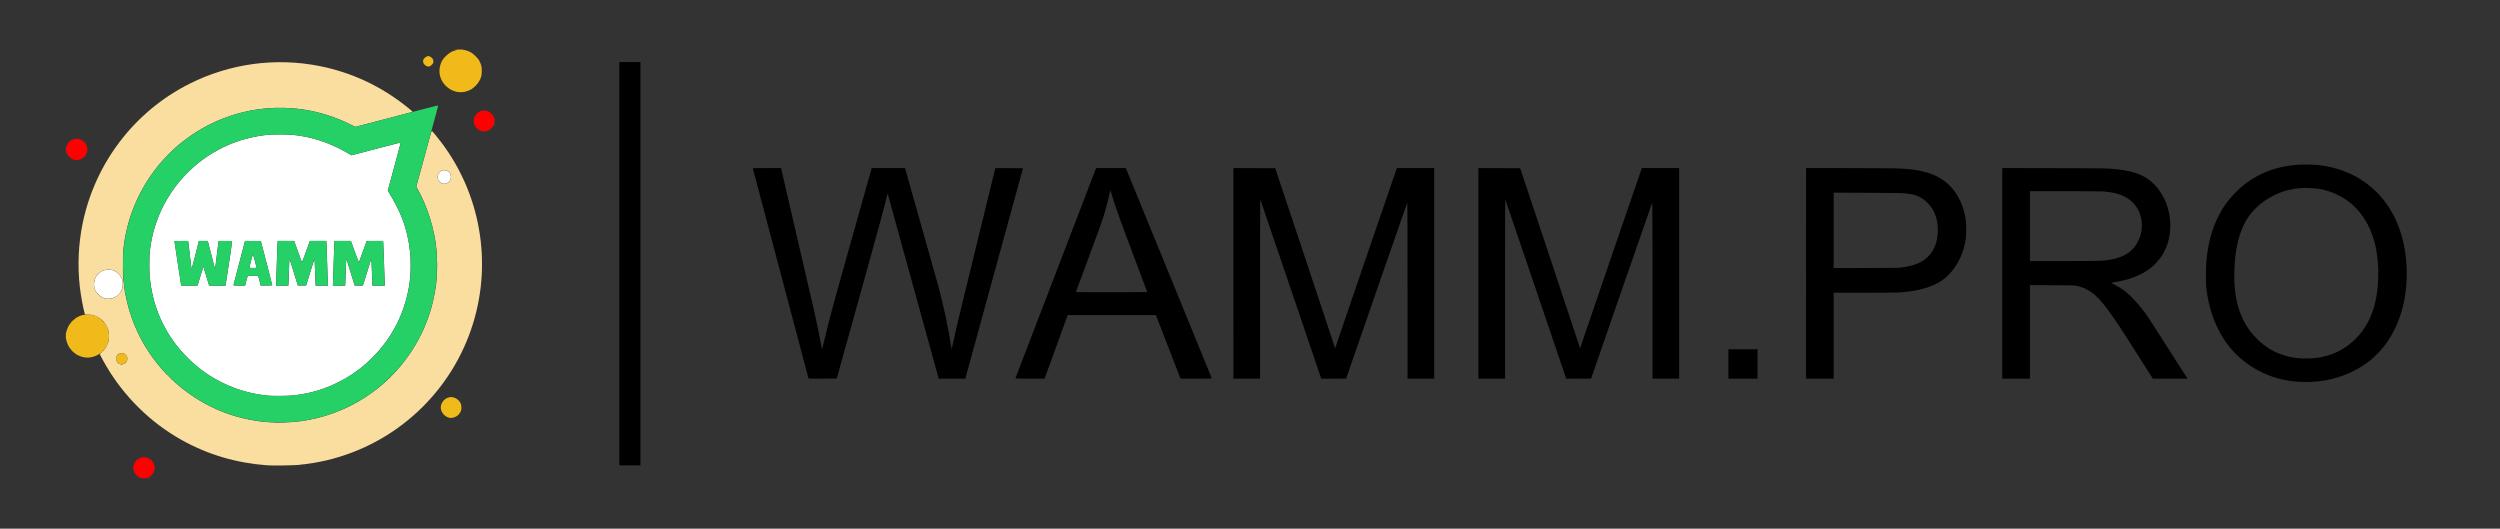
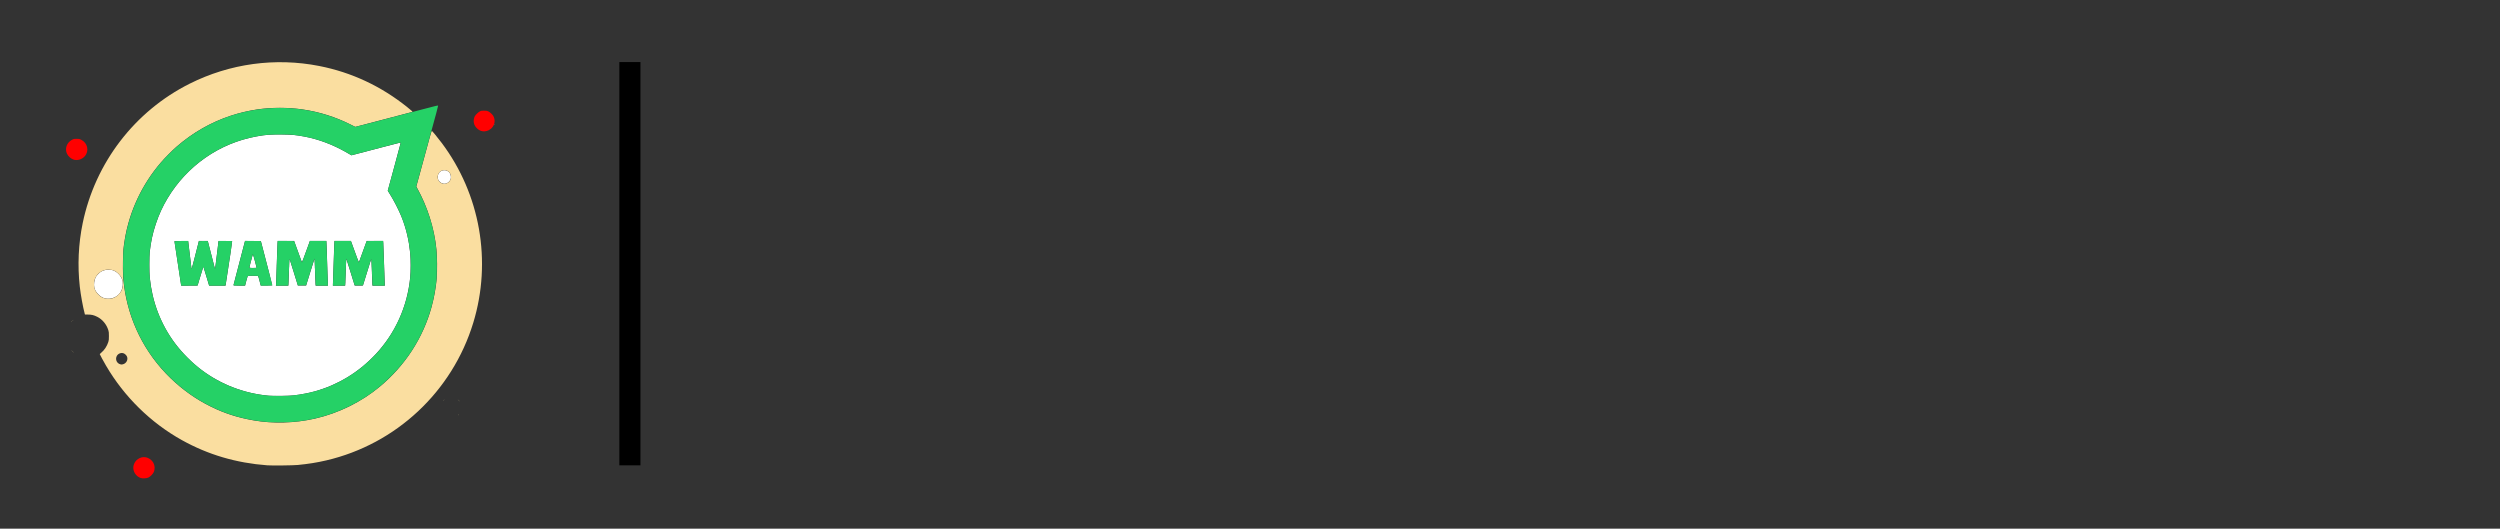
<svg xmlns="http://www.w3.org/2000/svg" version="1.1" width="3184" height="673.28" viewBox="0 0 3184 673.28">
  <rect x="0" y="0" width="3184" height="673.28" fill="#333333" stroke="none" />
  <g>
    <path style="fill:transparent;stroke-width:0.32" d="M 0,336.64 V 0 H 1592 3184 V 336.64 673.28 H 1592 0 Z m 189.461,272.394 -2.059,-0.108 1.686,-0.781 c 2.259,-1.047 5.573,-4.392 6.623,-6.686 3.741,-8.172 -1.334,-17.507 -10.384,-19.101 -5.41,-0.953 -11.514,2.222 -14.093,7.33 -3.107,6.155 -1.133,13.425 4.755,17.505 2.53,1.753 4.074,2.06 10.089,2.001 2.992,-0.029 4.514,-0.101 3.381,-0.161 z M 376.16,592.486 c 80.575,-6.079 153.21,-49.336 197.015,-117.328 52.569,-81.597 54.495,-186.274 4.967,-270.038 -7.148,-12.089 -20.621,-30.728 -27.304,-37.771 l -1.073,-1.131 3.058,-11.189 c 4.31,-15.771 5.586,-20.727 5.39,-20.923 -0.192,-0.192 -2.273,0.323 -19.333,4.78 -6.6,1.724 -12.233,3.184 -12.517,3.245 -0.295,0.062 -2.358,-1.416 -4.8,-3.439 C 482.328,106.185 435.12,86.107 385.112,80.658 374.554,79.507 368.927,79.221 356.96,79.225 c -12.05,0.004 -17.882,0.302 -28.16,1.439 -79.869,8.835 -150.925,54.382 -192.264,123.242 -28.044,46.714 -40.639,101.964 -35.546,155.93 1.047,11.091 3.147,24.197 5.436,33.924 0.621,2.64 1.209,5.245 1.305,5.789 l 0.176,0.989 -2.354,0.563 c -6.457,1.546 -13.213,6.09 -16.441,11.059 -2.487,3.828 -4.598,8.751 -4.655,10.853 -0.02,0.749 -0.048,0.767 -0.298,0.187 -0.17,-0.397 -0.284,1.216 -0.298,4.24 -0.014,3.055 0.097,4.88 0.298,4.88 0.176,0 0.32,0.336 0.32,0.747 0,1.943 2.096,6.815 4.609,10.711 4.921,7.632 16.018,12.794 24.947,11.606 4.072,-0.542 6.148,-1.159 9.591,-2.852 3.659,-1.8 2.904,-2.229 5.812,3.308 17.395,33.124 42.976,63.196 72.905,85.701 42.077,31.641 92.067,49.352 145.496,51.546 5.434,0.223 22.073,-0.13 28.32,-0.602 z M 815.68,335.84 V 79.04 H 802.24 788.8 V 335.84 592.64 h 13.44 13.44 z M 577.273,531.982 c 2.441,-0.575 5.514,-2.22 6.944,-3.717 0.56,-0.586 1.568,-2.145 2.24,-3.465 1.187,-2.33 1.223,-2.498 1.223,-5.76 0,-3.2 -0.055,-3.475 -1.151,-5.76 -1.359,-2.832 -3.035,-4.561 -5.806,-5.989 -4.172,-2.149 -7.712,-2.184 -11.922,-0.117 -3.181,1.562 -4.582,2.991 -6.141,6.266 -1.15,2.415 -1.219,2.734 -1.219,5.638 0,3.005 0.034,3.145 1.409,5.857 1.595,3.145 2.851,4.394 5.955,5.923 3.28,1.615 5.267,1.878 8.469,1.124 z M 2947.04,486.393 c 21.379,-1.548 41.705,-7.898 59.36,-18.545 21.576,-13.011 37.942,-32.968 48.16,-58.728 5.549,-13.989 9.107,-29.994 10.421,-46.88 0.466,-5.987 0.463,-21.516 -0.01,-27.68 -1.71,-22.501 -6.966,-41.992 -16.136,-59.84 -6.058,-11.79 -12.357,-20.579 -21,-29.298 -14.898,-15.029 -32.579,-25.32 -53.885,-31.362 -18.311,-5.193 -41.233,-6.188 -61.891,-2.689 -31.926,5.408 -58.931,22.335 -77.82,48.777 -17.514,24.517 -26.314,59.052 -24.914,97.772 1.091,30.181 11.684,60.587 28.698,82.382 16.403,21.011 39.826,36.044 66.293,42.546 7.935,1.949 13.482,2.779 24.48,3.662 3.113,0.25 14.154,0.179 18.24,-0.117 z m -16.706,-30.088 c -20.723,-1.393 -37.93,-8.626 -53.054,-22.302 -15.552,-14.063 -25.428,-32.886 -29.426,-56.083 -1.613,-9.36 -1.913,-13.609 -1.912,-27.04 0,-15.761 0.817,-25.259 3.201,-37.28 2.152,-10.851 4.887,-19.189 9.082,-27.68 4.265,-8.633 8.118,-13.993 14.623,-20.34 10.456,-10.202 22.126,-17.297 35.665,-21.679 18.119,-5.866 39.946,-5.875 57.633,-0.025 28.333,9.371 48.232,31.05 57.197,62.313 3.542,12.351 5.044,23.185 5.354,38.612 0.88,43.828 -11.727,74.954 -38.511,95.082 -16.145,12.133 -37.302,17.938 -59.852,16.423 z M 1065.92,482.071 c 0,-0.093 12.977,-46.785 28.837,-103.76 25.335,-91.008 33.718,-121.818 35.177,-129.281 0.216,-1.105 0.478,-1.925 0.583,-1.82 0.104,0.104 0.926,3.053 1.827,6.552 0.901,3.499 15.448,56.337 32.327,117.417 l 30.689,111.055 17.134,0.003 17.134,0.003 36.594,-133.52 c 20.127,-73.436 36.662,-133.773 36.744,-134.083 0.142,-0.533 -0.802,-0.558 -17.719,-0.48 l -17.869,0.083 -16.083,65.92 c -8.846,36.256 -19.338,79.24 -23.316,95.52 -8.164,33.408 -10.432,43.059 -13.609,57.9 -1.222,5.709 -2.274,10.431 -2.337,10.495 -0.063,0.063 -0.215,-0.72 -0.338,-1.74 -1.06,-8.803 -6.105,-35.308 -9.642,-50.655 -4.539,-19.694 -4.841,-20.799 -29.899,-109.362 l -19.308,-68.242 -21.439,0.082 -21.439,0.082 -25.389,90.08 c -24.812,88.035 -27.773,98.964 -34.496,127.36 -1.521,6.424 -2.846,11.896 -2.945,12.16 -0.099,0.264 -0.796,-2.862 -1.55,-6.948 -1.926,-10.437 -4.632,-23.649 -7.032,-34.332 -3.638,-16.191 -43.581,-188.172 -43.74,-188.331 -0.085,-0.085 -8.289,-0.117 -18.232,-0.071 l -18.078,0.083 35.535,134 35.535,134 h 18.172 c 9.995,0 18.172,-0.076 18.172,-0.169 z m 279.346,-40.151 14.626,-40.16 h 56.126 56.127 l 15.538,40.16 15.538,40.16 20.256,0.082 c 11.911,0.049 20.212,-0.036 20.149,-0.206 -0.059,-0.158 -24.732,-60.495 -54.828,-134.081 l -54.72,-133.793 -19.178,0.078 -19.178,0.078 -50.17,130.72 c -27.593,71.896 -50.739,132.197 -51.436,134.003 l -1.266,3.283 18.893,-0.083 18.893,-0.083 z m 25.91,-72.24 c 0.506,-1.364 7.329,-19.616 15.162,-40.56 15.277,-40.85 16.755,-44.964 19.925,-55.483 2.136,-7.086 5.613,-20.615 6.876,-26.757 0.398,-1.936 0.815,-3.627 0.926,-3.757 0.111,-0.13 0.761,1.67 1.446,4 1.76,5.995 6.336,19.823 9.608,29.037 2.79,7.855 8.892,24.195 26.502,70.96 l 9.429,25.04 h -45.397 -45.397 z m 234.024,-1.159 0.08,-113.719 38.582,113.639 38.582,113.639 16.034,0.083 16.034,0.083 0.614,-1.683 c 0.338,-0.926 17.809,-51.264 38.824,-111.863 l 38.21,-110.18 0.08,111.86 0.081,111.86 h 17.119 17.12 V 348.158 214.076 l -23.886,0.082 -23.886,0.082 -31.165,90.56 c -17.141,49.808 -34.699,101.144 -39.018,114.08 -4.319,12.936 -7.929,23.736 -8.022,24 -0.093,0.264 -0.667,-1.104 -1.277,-3.04 -4.169,-13.247 -11.305,-34.775 -41.282,-124.56 l -33.789,-101.2 h -26.677 -26.677 v 134.08 134.08 h 17.12 17.119 z m 312,0 0.08,-113.719 38.582,113.639 38.582,113.639 16.034,0.083 16.034,0.083 0.614,-1.683 c 0.338,-0.926 17.809,-51.264 38.824,-111.863 l 38.21,-110.18 0.08,111.86 0.081,111.86 h 17.119 17.12 V 348.158 214.076 l -23.886,0.082 -23.886,0.082 -31.165,90.56 c -17.141,49.808 -34.699,101.144 -39.018,114.08 -4.319,12.936 -7.929,23.736 -8.022,24 -0.093,0.264 -0.667,-1.104 -1.277,-3.04 -4.169,-13.247 -11.305,-34.775 -41.282,-124.56 l -33.789,-101.2 h -26.677 -26.677 v 134.08 134.08 h 17.12 17.119 z M 2238.4,463.52 v -18.72 h -18.72 -18.72 v 18.72 18.72 h 18.72 18.72 z m 96.96,-35.818 v -54.538 l 41.2,-0.135 c 43.995,-0.144 44.354,-0.156 56.56,-1.846 21.955,-3.039 38.484,-10.176 48.973,-21.147 8.068,-8.439 14.27,-18.757 18.026,-29.992 5.051,-15.108 5.764,-33.426 1.917,-49.288 -1.815,-7.484 -5.459,-16.185 -9.518,-22.729 -9.384,-15.126 -22.87,-24.635 -41.797,-29.471 -9.098,-2.325 -18.404,-3.532 -32,-4.151 -4.075,-0.185 -30.589,-0.322 -62.96,-0.323 l -55.92,-0.003 v 134.08 134.08 h 17.76 17.76 z m 0,-134.122 v -47.86 l 43.6,0.135 c 45.975,0.143 47.623,0.193 55.548,1.673 3.229,0.603 8.529,2.526 11.418,4.142 10.323,5.773 18.27,16.891 20.765,29.052 1.741,8.483 1.501,18.789 -0.629,27.001 -2.466,9.513 -8.688,18.666 -15.987,23.522 -8.545,5.684 -20.207,8.897 -35.835,9.872 -2.901,0.181 -21.107,0.32 -42,0.321 h -36.88 v -47.86 z m 250.24,129.113 v -59.547 l 26.96,0.141 c 29.713,0.156 31.186,0.242 37.094,2.166 1.642,0.535 4.64,1.766 6.662,2.737 9.639,4.625 16.781,11.308 27.671,25.889 9.172,12.281 15.608,21.998 39.693,59.93 l 17.92,28.223 22.357,0.004 22.357,0.004 -0.471,-0.72 c -0.259,-0.396 -11.094,-17.347 -24.078,-37.67 -12.984,-20.322 -24.765,-38.61 -26.181,-40.64 -6.726,-9.643 -13.179,-17.446 -20.54,-24.836 -7.429,-7.458 -11.82,-10.674 -21.382,-15.661 -3.712,-1.936 -4.368,-2.38 -3.724,-2.523 0.43,-0.095 2.582,-0.471 4.782,-0.836 8.04,-1.333 17.735,-3.982 24.8,-6.777 17.816,-7.049 30.554,-18.51 38.059,-34.244 4.07,-8.532 5.964,-16.128 6.585,-26.415 1.023,-16.93 -3.268,-33.369 -12.296,-47.115 -2.904,-4.422 -5.44,-7.442 -9.626,-11.466 -10.373,-9.972 -23,-15.105 -43.362,-17.626 -11.546,-1.43 -10.524,-1.41 -81.04,-1.537 l -67.76,-0.122 v 134.094 134.094 h 17.76 17.76 v -59.547 z m 0,-134.544 V 243.818 l 48.24,0.103 c 47.618,0.101 48.294,0.112 52.45,0.792 5.058,0.828 8.98,1.73 12.43,2.858 20.355,6.659 31.63,25.07 28.456,46.468 -1.318,8.887 -5.419,17.131 -11.655,23.434 -9.051,9.147 -21.518,13.398 -43.04,14.678 -3.151,0.187 -22.573,0.325 -46.16,0.326 l -40.72,0.003 z M 101.5,203.208 c 5.045,-1.558 8.638,-5.63 9.618,-10.897 1.034,-5.562 -2.211,-11.6 -7.69,-14.308 -2.35,-1.161 -2.551,-1.203 -5.817,-1.203 -3.192,0 -3.507,0.061 -5.562,1.073 -3.549,1.747 -6.131,4.805 -7.74,9.167 -0.328,0.888 -0.4,6.24 -0.084,6.24 0.141,0 0.257,0.193 0.257,0.429 0,0.902 1.958,4.272 3.256,5.601 4.016,4.116 8.733,5.452 13.764,3.898 z m 520.691,-37.246 c 2.326,-1.163 5.653,-3.873 5.651,-4.602 0,-0.22 0.133,-0.4 0.297,-0.4 0.278,0 0.614,-0.705 0.685,-1.44 0.017,-0.176 0.199,-0.524 0.404,-0.773 0.3,-0.364 0.41,-0.175 0.564,0.96 0.105,0.777 0.184,-0.917 0.175,-3.766 -0.009,-2.848 -0.113,-5.119 -0.232,-5.045 -0.119,0.074 -0.308,-0.322 -0.419,-0.878 -0.508,-2.539 -4.317,-6.715 -7.475,-8.195 -1.65,-0.773 -2.207,-0.863 -5.361,-0.863 -3.252,0 -3.66,0.071 -5.356,0.93 -2.089,1.058 -5.559,4.463 -6.571,6.447 -0.917,1.797 -1.436,4.958 -1.171,7.132 0.339,2.789 1.261,4.866 3.048,6.871 3.311,3.715 6.393,5.112 10.802,4.897 2.274,-0.111 3.011,-0.3 4.96,-1.276 z M 594.4,116.336 c 5.096,-1.762 7.975,-3.555 11.638,-7.25 3.854,-3.888 6.518,-8.991 7.432,-14.241 0.52,-2.986 0.196,-8.974 -0.638,-11.806 -2.454,-8.329 -9.398,-15.602 -17.624,-18.458 -3.708,-1.288 -5.872,-1.544 -12.428,-1.475 -3.501,0.037 -4.949,0.119 -3.259,0.184 l 3.04,0.118 -2.4,0.609 c -7.278,1.846 -14.486,7.745 -17.77,14.542 -2.173,4.497 -2.541,6.24 -2.536,12 0.004,4.757 0.047,5.083 1.04,7.952 2.752,7.95 8.365,13.887 16.126,17.057 3.961,1.618 5.427,1.866 10.341,1.754 3.902,-0.089 4.811,-0.216 7.04,-0.987 z M 548.417,83.821 c 4.652,-2.668 4.826,-8.438 0.343,-11.405 -1.914,-1.266 -4.709,-1.279 -6.598,-0.028 -2.171,1.437 -3.077,2.897 -3.224,5.197 -0.153,2.398 0.567,4.068 2.412,5.594 2.262,1.871 4.56,2.08 7.067,0.642 z" />
    <path style="fill:#ff0000;stroke-width:0.32" d="m 178.976,608.704 c -6.137,-2.195 -10.057,-8.679 -9.051,-14.973 1.162,-7.272 8.39,-12.609 15.404,-11.373 9.05,1.594 14.125,10.929 10.384,19.101 -1.095,2.392 -4.373,5.653 -6.801,6.764 -2.507,1.148 -7.408,1.385 -9.936,0.481 z M 93.532,203.2 c -3.353,-1.192 -6.541,-4.035 -8.137,-7.256 -3.25,-6.56 -0.267,-14.665 6.653,-18.071 2.056,-1.012 2.371,-1.073 5.562,-1.073 3.266,0 3.468,0.042 5.817,1.203 8.226,4.066 10.409,14.396 4.456,21.088 -3.623,4.073 -9.623,5.79 -14.351,4.109 z M 612.771,166.774 c -2.327,-0.772 -4.319,-2.164 -6.342,-4.434 -1.787,-2.005 -2.708,-4.082 -3.048,-6.871 -0.265,-2.174 0.254,-5.335 1.171,-7.132 1.012,-1.984 4.483,-5.389 6.571,-6.447 1.696,-0.859 2.104,-0.93 5.356,-0.93 3.154,0 3.711,0.09 5.361,0.863 2.135,1.001 4.914,3.508 6.325,5.706 1.391,2.167 2.093,5.765 1.634,8.371 -0.797,4.523 -3.427,8.009 -7.599,10.071 -2.931,1.449 -6.553,1.757 -9.43,0.803 z" />
    <path style="fill:#ffffff;stroke-width:0.32" d="m 342.72,503.982 c -30.938,-2.625 -60.885,-14.004 -85.75,-32.582 -12.183,-9.103 -24.741,-21.68 -34.054,-34.108 -18.325,-24.453 -29.037,-52.565 -32.257,-84.652 -0.549,-5.475 -0.548,-26.17 0.002,-31.2 1.478,-13.521 3.789,-24.207 7.887,-36.48 3.982,-11.925 8.586,-21.977 14.822,-32.364 24.972,-41.593 65.995,-70.166 113.191,-78.836 11.857,-2.178 18.654,-2.686 33.081,-2.47 12.633,0.189 16.962,0.599 28.199,2.669 17.196,3.169 36.38,10.347 52.502,19.645 2.54,1.465 5.219,3.005 5.953,3.423 l 1.335,0.76 11.145,-2.912 c 6.13,-1.602 19.857,-5.198 30.505,-7.992 10.648,-2.794 19.72,-5.125 20.16,-5.181 0.718,-0.091 0.788,-0.003 0.688,0.858 -0.062,0.528 -3.757,14.33 -8.212,30.672 l -8.1,29.712 1.692,2.608 c 5.375,8.283 12.584,22.201 16.001,30.891 5.78,14.702 9.229,29.25 10.931,46.117 0.746,7.395 0.752,23.193 0.011,30.606 -3.777,37.788 -19.176,71.751 -44.798,98.801 -21.368,22.559 -47.531,38.364 -77.082,46.564 -7.3,2.026 -17.285,3.918 -26.49,5.021 -5.046,0.604 -25.928,0.891 -31.36,0.43 z M 254.1,355.52 c 1.336,-4.488 2.976,-9.888 3.646,-12 l 1.218,-3.84 0.583,1.694 c 0.321,0.932 1.981,6.368 3.689,12.08 l 3.105,10.386 h 10.465 10.465 l 0.559,-3.6 c 4.505,-28.997 8.052,-52.93 7.872,-53.125 -0.124,-0.135 -4.099,-0.207 -8.833,-0.16 l -8.607,0.085 -1.047,8.96 c -1.763,15.086 -2.978,24.921 -3.183,25.76 l -0.196,0.8 -0.286,-0.96 c -0.157,-0.528 -2.089,-8.016 -4.293,-16.64 -2.204,-8.624 -4.15,-16.22 -4.325,-16.88 l -0.318,-1.2 h -5.686 -5.686 l -0.551,2.32 c -1.677,7.06 -8.317,32.759 -8.52,32.977 -0.132,0.142 -0.325,-0.434 -0.43,-1.28 -0.439,-3.53 -4.062,-33.758 -4.062,-33.887 0,-0.077 -3.924,-0.102 -8.72,-0.056 l -8.72,0.085 0.093,1.44 c 0.095,1.46 7.951,53.311 8.28,54.644 l 0.179,0.724 10.44,-0.084 10.44,-0.084 z m 59.566,2.35 c 0.828,-3.284 1.658,-6.122 1.843,-6.307 0.513,-0.513 12.667,-0.474 13.183,0.043 0.22,0.22 1.066,3.027 1.88,6.238 l 1.48,5.837 h 7.228 c 3.975,0 7.32,-0.093 7.433,-0.206 0.16,-0.161 -6.547,-26.384 -13.74,-53.714 l -0.716,-2.72 -10.115,-0.085 -10.115,-0.085 -0.314,1.204 c -0.173,0.662 -1.413,5.452 -2.757,10.644 -3.238,12.513 -11.336,43.537 -11.542,44.216 -0.228,0.753 0.304,0.81 8.026,0.86 l 6.72,0.043 z M 320.16,341.209 c -1.056,-0.058 -2.091,-0.165 -2.299,-0.239 -0.269,-0.095 0.037,-1.751 1.049,-5.672 2.436,-9.446 3.086,-11.563 3.386,-11.028 0.26,0.465 3.811,13.644 4.26,15.81 l 0.215,1.04 h -1.919 c -1.056,0 -2.111,0.044 -2.345,0.097 -0.234,0.053 -1.29,0.05 -2.346,-0.008 z m 47.331,18.391 c 0.108,-2.332 0.339,-8.92 0.514,-14.64 0.327,-10.689 0.591,-15.191 0.875,-14.907 0.089,0.089 2.484,7.692 5.321,16.894 l 5.159,16.732 h 5.26 5.26 l 5.143,-16.696 c 2.829,-9.183 5.232,-16.785 5.341,-16.894 0.296,-0.296 0.56,4.522 0.919,16.791 0.178,6.072 0.407,12.372 0.51,14 l 0.187,2.96 h 7.853 7.853 l -0.216,-6.32 c -0.119,-3.476 -0.277,-7.688 -0.351,-9.36 -0.074,-1.672 -0.216,-5.92 -0.315,-9.44 -0.099,-3.52 -0.244,-8.056 -0.322,-10.08 -0.079,-2.024 -0.222,-6.632 -0.319,-10.24 -0.097,-3.608 -0.26,-7.676 -0.362,-9.04 l -0.186,-2.48 h -10.486 -10.486 l -2.16,6 c -5.064,14.07 -7.621,20.88 -7.84,20.88 -0.128,0 -0.554,-0.828 -0.945,-1.84 -0.614,-1.587 -7.474,-20.426 -8.681,-23.84 l -0.424,-1.2 h -10.463 -10.463 l -0.201,2.16 c -0.11,1.188 -0.481,11.088 -0.824,22 -0.898,28.584 -0.971,30.608 -1.149,31.76 l -0.16,1.04 h 7.982 7.982 z m 72.318,1.28 c 0.104,-1.628 0.332,-7.856 0.508,-13.84 0.364,-12.39 0.626,-17.244 0.916,-16.954 0.111,0.111 2.515,7.715 5.344,16.898 l 5.143,16.696 5.184,0.088 c 5.128,0.087 5.187,0.08 5.491,-0.64 0.169,-0.4 2.486,-7.856 5.149,-16.568 2.663,-8.712 4.952,-16.04 5.088,-16.285 0.366,-0.662 0.609,3.035 0.965,14.685 0.175,5.72 0.406,12.308 0.514,14.64 l 0.196,4.24 h 7.971 7.971 l -0.16,-1.2 c -0.155,-1.164 -0.293,-5.074 -1.285,-36.56 -0.258,-8.184 -0.559,-15.852 -0.668,-17.04 l -0.199,-2.16 h -10.463 -10.463 l -0.424,1.2 c -1.207,3.414 -8.067,22.253 -8.681,23.84 -0.392,1.012 -0.817,1.84 -0.945,1.84 -0.219,0 -2.776,-6.81 -7.84,-20.88 l -2.16,-6 h -10.486 -10.486 l -0.186,2.48 c -0.102,1.364 -0.265,5.432 -0.362,9.04 -0.097,3.608 -0.24,8.216 -0.318,10.24 -0.078,2.024 -0.226,6.488 -0.328,9.92 -0.102,3.432 -0.321,9.696 -0.486,13.92 -0.165,4.224 -0.302,8.508 -0.303,9.52 l -0.003,1.84 h 7.81 7.81 l 0.189,-2.96 z" />
    <path style="fill:#ffffff;stroke-width:0.32" d="m 133.844,379.995 c -3.097,-0.673 -5.685,-2.213 -8.576,-5.104 -2.91,-2.91 -4.348,-5.341 -5.136,-8.685 -0.901,-3.821 -0.107,-9.52 1.868,-13.401 0.764,-1.501 3.952,-4.902 6.017,-6.419 0.801,-0.589 2.602,-1.464 4,-1.946 2.143,-0.738 3.097,-0.88 6.063,-0.899 4.09,-0.026 5.97,0.447 9.092,2.287 3.716,2.191 6.846,5.919 8.365,9.963 1.535,4.086 1.068,10.18 -1.121,14.628 -3.681,7.479 -12.127,11.409 -20.572,9.575 z M 564,233.771 c -1.88,-0.563 -3.075,-1.263 -4.204,-2.464 -1.748,-1.858 -2.187,-3.036 -2.185,-5.867 0,-2.162 0.137,-2.818 0.871,-4.22 2.396,-4.576 8.269,-5.848 12.579,-2.724 2.633,1.909 3.894,5.992 2.904,9.399 -1.223,4.206 -6.045,7.049 -9.964,5.875 z" />
-     <path style="fill:#efba1a;stroke-width:0.32" d="m 187.768,609.045 c 0.753,-0.068 1.905,-0.067 2.56,0.003 0.655,0.069 0.04,0.124 -1.368,0.123 -1.408,0 -1.944,-0.057 -1.192,-0.125 z M 572.289,532.005 c -2.77,-0.603 -4.807,-1.745 -6.942,-3.893 -5.368,-5.399 -5.339,-12.97 0.068,-18.377 5.542,-5.542 13.496,-5.321 18.851,0.523 2.565,2.799 3.415,5.025 3.415,8.943 0,2.578 -0.108,3.107 -1.027,5.048 -1.23,2.596 -3.755,5.247 -6.158,6.465 -1.355,0.687 -5.361,1.828 -6.095,1.737 -0.088,-0.011 -1.038,-0.211 -2.111,-0.444 z M 152.16,463.399 c -4.705,-2.158 -5.74,-7.929 -2.078,-11.591 2.311,-2.311 5.347,-2.769 8.303,-1.252 1.486,0.762 2.388,1.759 3.188,3.524 2.6,5.736 -3.677,11.95 -9.413,9.319 z m -44.325,-8.203 c -3.394,-0.533 -7.427,-1.986 -10.37,-3.734 -3.159,-1.877 -7.952,-6.771 -9.743,-9.948 -1.541,-2.734 -3.231,-7.251 -3.238,-8.653 -0.003,-0.517 -0.14,-0.815 -0.324,-0.701 -0.209,0.129 -0.309,-1.509 -0.288,-4.701 0.019,-2.952 0.134,-4.581 0.288,-4.099 0.252,0.786 0.257,0.783 0.292,-0.16 0.057,-1.514 1.74,-5.999 3.27,-8.716 1.918,-3.405 6.879,-8.365 10.287,-10.285 4.173,-2.35 7.457,-3.325 11.753,-3.49 8.663,-0.333 14.871,2.031 20.825,7.932 3.464,3.433 5.563,6.67 6.837,10.546 3.405,10.356 0.737,21.047 -7.129,28.562 -6.102,5.83 -14.674,8.672 -22.461,7.449 z M 83.891,192.64 c 0,-0.44 0.073,-0.62 0.161,-0.4 0.089,0.22 0.089,0.58 0,0.8 -0.089,0.22 -0.161,0.04 -0.161,-0.4 z m -0.025,-4.667 c 0.015,-0.373 0.091,-0.449 0.193,-0.193 0.092,0.231 0.081,0.507 -0.025,0.613 -0.106,0.106 -0.182,-0.083 -0.168,-0.42 z M 629.87,158.56 c 0,-1.408 0.057,-1.944 0.125,-1.192 0.068,0.753 0.067,1.905 -0.003,2.56 -0.069,0.655 -0.124,0.04 -0.123,-1.368 z m -0.059,-7.2 c 0,-0.44 0.073,-0.62 0.161,-0.4 0.089,0.22 0.089,0.58 0,0.8 -0.089,0.22 -0.161,0.04 -0.161,-0.4 z M 581.6,116.97 c -5.056,-1.103 -9.627,-3.551 -13.388,-7.17 -7.961,-7.661 -10.508,-18.082 -6.953,-28.444 1.278,-3.726 2.635,-5.852 5.926,-9.285 4.332,-4.519 8.686,-7.118 13.615,-8.126 l 2.08,-0.425 -3.2,-0.178 c -2.535,-0.141 -1.887,-0.191 3.115,-0.24 6.529,-0.064 7.357,0.036 11.985,1.444 4.165,1.267 7.107,3.18 11.155,7.255 2.992,3.012 3.74,3.977 4.866,6.279 2.192,4.482 2.782,7.093 2.782,12.32 0,5.02 -0.585,7.786 -2.425,11.456 -2.206,4.403 -6.715,9.36 -10.658,11.718 -2.399,1.435 -6.896,3.108 -9.479,3.527 -2.747,0.446 -7.054,0.386 -9.422,-0.13 z M 543.557,84.329 c -1.498,-0.534 -3.625,-2.503 -4.234,-3.919 -0.573,-1.332 -0.567,-3.722 0.013,-4.843 1.026,-1.983 4.25,-4.204 6.105,-4.204 1.962,0 5.283,2.377 6.127,4.386 0.505,1.201 0.563,3.225 0.127,4.373 -0.485,1.277 -2.618,3.445 -4.014,4.081 -1.522,0.693 -2.452,0.722 -4.123,0.126 z" />
    <path style="fill:#fadea0;stroke-width:0.32" d="m 340.48,592.632 c -39.664,-2.959 -75.344,-13.48 -108.8,-32.083 -39.699,-22.075 -73.555,-55.316 -96.705,-94.949 -3.063,-5.244 -7.936,-14.222 -7.934,-14.618 6.4e-4,-0.144 0.891,-0.981 1.978,-1.859 3.876,-3.133 7.291,-8.328 8.952,-13.618 0.654,-2.084 0.749,-3.029 0.749,-7.504 0,-4.483 -0.094,-5.419 -0.753,-7.52 -2.348,-7.484 -7.586,-13.757 -14.237,-17.05 -4.407,-2.182 -7.084,-2.805 -12.125,-2.825 l -3.434,-0.013 -0.315,-1.176 c -2.249,-8.392 -5.081,-23.976 -6.233,-34.296 -3.019,-27.052 -1.76,-54.621 3.696,-80.96 15.946,-76.974 66.263,-142.551 136.27,-177.595 51.213,-25.636 108.99,-33.531 164.926,-22.536 41.255,8.109 78.841,25.685 112.204,52.467 5.979,4.8 7.045,5.811 6.368,6.039 -0.246,0.083 -6.496,1.735 -13.888,3.671 -7.392,1.936 -20.61,5.402 -29.373,7.702 -8.763,2.3 -18.948,4.971 -22.634,5.934 l -6.702,1.752 -5.686,-2.852 c -19.664,-9.865 -39.691,-16.196 -61.23,-19.357 -18.74,-2.75 -39.553,-2.75 -58.199,0.001 -10.852,1.601 -23.023,4.497 -33.473,7.963 -25.429,8.435 -48.524,21.636 -69.103,39.499 -5.353,4.647 -15.236,14.638 -20.131,20.352 -23.96,27.968 -39.943,62.104 -45.781,97.783 -1.777,10.857 -2.125,15.102 -2.311,28.189 -0.187,13.16 0.103,20.184 1.204,29.122 5.641,45.815 26.462,87.547 59.66,119.573 15.239,14.701 32.662,26.972 51.2,36.059 17.496,8.576 33.668,13.796 53.92,17.404 25.039,4.461 52.846,3.674 78.719,-2.228 29.955,-6.833 59.045,-21.195 82.561,-40.761 32.003,-26.627 54.878,-61.808 65.75,-101.121 3.179,-11.494 5.717,-25.463 6.545,-36.019 0.846,-10.777 0.707,-27.684 -0.309,-37.825 -2.659,-26.521 -11.289,-53.915 -24.476,-77.695 l -1.154,-2.08 7.085,-25.92 c 3.897,-14.256 8.254,-30.204 9.683,-35.44 1.547,-5.666 2.752,-9.52 2.978,-9.52 0.516,0 7.253,8.167 12.539,15.2 49.154,65.399 64.158,150.801 40.265,229.184 -26.692,87.565 -98.154,154.453 -187.255,175.27 -11.694,2.732 -22.229,4.426 -36.131,5.809 -5.936,0.591 -32.82,0.901 -38.88,0.449 z M 156.437,463.982 c 4.493,-1.036 7.059,-5.995 5.206,-10.062 -0.726,-1.595 -2.777,-3.477 -4.357,-3.998 -3.213,-1.06 -6.981,0.473 -8.552,3.479 -2.258,4.323 0.018,9.506 4.66,10.613 1.39,0.331 1.468,0.331 3.042,-0.032 z m -13.375,-84.018 c 3.192,-0.948 5.469,-2.34 7.989,-4.888 3.883,-3.924 5.44,-7.633 5.465,-13.015 0.025,-5.488 -1.564,-9.341 -5.476,-13.276 -3.835,-3.857 -7.607,-5.43 -13.006,-5.422 -4.612,0.006 -8.115,1.251 -11.534,4.098 -4.264,3.551 -6.482,8.041 -6.746,13.66 -0.262,5.576 1.361,9.873 5.206,13.781 3.969,4.033 7.519,5.556 12.982,5.569 2.201,0.005 3.989,-0.172 5.12,-0.508 z M 569.997,233.047 c 6.007,-3.269 5.873,-12.375 -0.227,-15.518 -1.819,-0.937 -4.906,-1.123 -6.778,-0.408 -5.445,2.079 -7.363,9.105 -3.771,13.814 0.888,1.164 3.164,2.616 4.726,3.015 1.666,0.425 4.345,0.025 6.051,-0.903 z M 583.84,528.32 c 0.319,-0.352 0.651,-0.64 0.739,-0.64 0.088,0 -0.101,0.288 -0.419,0.64 -0.319,0.352 -0.651,0.64 -0.739,0.64 -0.088,0 0.101,-0.288 0.419,-0.64 z m 0.143,-18.48 -1.103,-1.2 1.2,1.103 c 1.117,1.026 1.347,1.297 1.103,1.297 -0.053,0 -0.593,-0.54 -1.2,-1.2 z m -18.863,-0.24 c 0.413,-0.44 0.824,-0.8 0.912,-0.8 0.088,0 -0.178,0.36 -0.592,0.8 -0.413,0.44 -0.824,0.8 -0.912,0.8 -0.088,0 0.178,-0.36 0.592,-0.8 z m -473.132,-62.32 -1.588,-1.68 1.68,1.588 c 1.561,1.476 1.827,1.772 1.588,1.772 -0.051,0 -0.807,-0.756 -1.68,-1.68 z M 91.04,409.6 c 0.319,-0.352 0.651,-0.64 0.739,-0.64 0.088,0 -0.101,0.288 -0.419,0.64 -0.319,0.352 -0.651,0.64 -0.739,0.64 -0.088,0 0.101,-0.288 0.419,-0.64 z m 1.6,-1.6 c 0.319,-0.352 0.651,-0.64 0.739,-0.64 0.088,0 -0.101,0.288 -0.419,0.64 -0.319,0.352 -0.651,0.64 -0.739,0.64 -0.088,0 0.101,-0.288 0.419,-0.64 z M 629.12,158.419 c 0,-0.166 0.142,-0.389 0.316,-0.497 0.181,-0.112 0.235,0.016 0.126,0.301 -0.213,0.554 -0.442,0.656 -0.442,0.196 z" />
    <path style="fill:#000000;stroke-width:0.32" d="M 788.8,335.84 V 79.04 h 13.44 13.44 V 335.84 592.64 H 802.24 788.8 Z" />
-     <path style="fill:#000000;stroke-width:0.32" d="m 350.16,538.002 c 1.364,-0.06 3.596,-0.06 4.96,0 1.364,0.06 0.248,0.109 -2.48,0.109 -2.728,0 -3.844,-0.049 -2.48,-0.109 z m -6.556,-0.308 c 0.398,-0.076 0.974,-0.074 1.28,0.006 0.306,0.08 -0.02,0.143 -0.724,0.139 -0.704,-0.004 -0.954,-0.069 -0.556,-0.146 z M 372.56,537.379 c 0.308,-0.081 0.812,-0.081 1.12,0 0.308,0.081 0.056,0.146 -0.56,0.146 -0.616,0 -0.868,-0.066 -0.56,-0.146 z m -37.114,-0.321 c 0.311,-0.081 0.743,-0.076 0.96,0.012 0.217,0.088 -0.038,0.154 -0.566,0.148 -0.528,-0.006 -0.705,-0.078 -0.394,-0.159 z M 332.4,536.748 c 0.22,-0.089 0.58,-0.089 0.8,0 0.22,0.089 0.04,0.161 -0.4,0.161 -0.44,0 -0.62,-0.073 -0.4,-0.161 z m -2.56,-0.32 c 0.22,-0.089 0.58,-0.089 0.8,0 0.22,0.089 0.04,0.161 -0.4,0.161 -0.44,0 -0.62,-0.073 -0.4,-0.161 z m 51.84,0 c 0.22,-0.089 0.58,-0.089 0.8,0 0.22,0.089 0.04,0.161 -0.4,0.161 -0.44,0 -0.62,-0.073 -0.4,-0.161 z m -54.06,-0.327 c 0.231,-0.092 0.507,-0.081 0.613,0.025 0.106,0.106 -0.083,0.182 -0.42,0.168 -0.373,-0.015 -0.449,-0.091 -0.193,-0.193 z m 56.64,0 c 0.231,-0.092 0.507,-0.081 0.613,0.025 0.106,0.106 -0.083,0.182 -0.42,0.168 -0.373,-0.015 -0.449,-0.091 -0.193,-0.193 z m 2.24,-0.32 c 0.231,-0.092 0.507,-0.081 0.613,0.025 0.106,0.106 -0.083,0.182 -0.42,0.168 -0.373,-0.015 -0.449,-0.091 -0.193,-0.193 z m 1.92,-0.32 c 0.231,-0.092 0.507,-0.081 0.613,0.025 0.106,0.106 -0.083,0.182 -0.42,0.168 -0.373,-0.015 -0.449,-0.091 -0.193,-0.193 z m 1.92,-0.32 c 0.231,-0.092 0.507,-0.081 0.613,0.025 0.106,0.106 -0.083,0.182 -0.42,0.168 -0.373,-0.015 -0.449,-0.091 -0.193,-0.193 z m 3.52,-0.64 c 0.231,-0.092 0.507,-0.081 0.613,0.025 0.106,0.106 -0.083,0.182 -0.42,0.168 -0.373,-0.015 -0.449,-0.091 -0.193,-0.193 z m -77.12,-0.32 c 0.231,-0.092 0.507,-0.081 0.613,0.025 0.106,0.106 -0.083,0.182 -0.42,0.168 -0.373,-0.015 -0.449,-0.091 -0.193,-0.193 z m 78.72,0 c 0.231,-0.092 0.507,-0.081 0.613,0.025 0.106,0.106 -0.083,0.182 -0.42,0.168 -0.373,-0.015 -0.449,-0.091 -0.193,-0.193 z m 83.9,-38.302 c 0,-0.066 0.252,-0.318 0.56,-0.56 0.508,-0.398 0.519,-0.387 0.121,0.121 -0.418,0.533 -0.681,0.703 -0.681,0.439 z m -248.041,-1.719 c -0.398,-0.508 -0.387,-0.519 0.121,-0.121 0.533,0.418 0.703,0.681 0.439,0.681 -0.067,0 -0.318,-0.252 -0.56,-0.56 z M 480.96,494.599 c 0,-0.066 0.252,-0.318 0.56,-0.56 0.508,-0.398 0.519,-0.387 0.121,0.121 -0.418,0.533 -0.681,0.703 -0.681,0.439 z m -253.161,-3.319 c -0.398,-0.508 -0.387,-0.519 0.121,-0.121 0.308,0.242 0.56,0.494 0.56,0.56 0,0.263 -0.263,0.094 -0.681,-0.439 z M 484.48,491.719 c 0,-0.066 0.252,-0.318 0.56,-0.56 0.508,-0.398 0.519,-0.387 0.121,0.121 -0.418,0.533 -0.681,0.703 -0.681,0.439 z m -258.921,-2.359 c -0.398,-0.508 -0.387,-0.519 0.121,-0.121 0.308,0.242 0.56,0.494 0.56,0.56 0,0.263 -0.263,0.094 -0.681,-0.439 z m 261.641,-0.08 c 0.319,-0.352 0.651,-0.64 0.739,-0.64 0.088,0 -0.101,0.288 -0.419,0.64 -0.319,0.352 -0.651,0.64 -0.739,0.64 -0.088,0 0.101,-0.288 0.419,-0.64 z m -264.35,-2.32 -0.61,-0.72 0.72,0.61 c 0.396,0.335 0.72,0.659 0.72,0.72 0,0.256 -0.258,0.067 -0.83,-0.61 z m 267.07,-0.08 c 0.413,-0.44 0.824,-0.8 0.912,-0.8 0.088,0 -0.178,0.36 -0.592,0.8 -0.413,0.44 -0.824,0.8 -0.912,0.8 -0.088,0 0.178,-0.36 0.592,-0.8 z m 2440.8,-0.53 c -29.787,-1.029 -56.897,-11.863 -78.982,-31.565 -23.084,-20.592 -38.278,-53.063 -41.881,-89.505 -0.609,-6.162 -0.506,-25.04 0.177,-32.48 2.034,-22.148 6.657,-39.801 14.707,-56.16 5.881,-11.951 12.603,-21.461 21.791,-30.831 9.97,-10.166 19.789,-17.368 31.868,-23.374 14.13,-7.025 28.65,-10.93 46.56,-12.52 4.903,-0.435 19.322,-0.439 24.32,-0.006 30.023,2.6 56.204,14.139 76.537,33.733 26.198,25.246 40.403,64.473 39.355,108.678 -0.214,9.021 -0.541,13.472 -1.516,20.64 -3.679,27.043 -13.629,51.159 -28.91,70.069 -3.684,4.559 -11.541,12.386 -16.026,15.966 -13.483,10.76 -30.806,19.197 -48.32,23.535 -12.979,3.214 -24.664,4.339 -39.68,3.821 z m 17.049,-30.201 c 20.681,-2.155 37.919,-10.259 52.304,-24.59 12.072,-12.028 20.206,-26.941 24.714,-45.315 4.851,-19.771 5.577,-44.904 1.913,-66.244 -6.66,-38.789 -28.143,-65.736 -60.94,-76.438 -8.251,-2.692 -15.673,-3.866 -25.92,-4.099 -16.375,-0.372 -29.762,2.455 -43.36,9.158 -18.545,9.141 -32.157,22.764 -39.73,39.761 -6.752,15.155 -10.087,31.833 -11.018,55.096 -1.456,36.383 6.657,63.676 25.047,84.268 14.817,16.591 34.444,26.462 56.741,28.539 4.915,0.458 15.213,0.389 20.249,-0.136 z M 218.56,483.04 c -0.777,-0.792 -1.341,-1.44 -1.253,-1.44 0.088,0 0.796,0.648 1.573,1.44 0.777,0.792 1.341,1.44 1.253,1.44 -0.088,0 -0.796,-0.648 -1.573,-1.44 z m 274.72,0.8 c 0.319,-0.352 0.651,-0.64 0.739,-0.64 0.088,0 -0.101,0.288 -0.419,0.64 -0.319,0.352 -0.651,0.64 -0.739,0.64 -0.088,0 0.101,-0.288 0.419,-0.64 z m 536.353,-2.157 C 1029.358,480.786 958.72,214.344 958.72,214.205 c 0,-0.069 8.1,-0.125 18,-0.124 l 18,9.6e-4 20.461,88.239 c 11.254,48.532 21.372,92.199 22.485,97.039 1.979,8.608 7.009,33.248 8.444,41.368 0.397,2.248 0.82,3.976 0.938,3.84 0.119,-0.136 1.62,-6.152 3.336,-13.368 6.725,-28.282 9.229,-37.521 34.107,-125.84 l 25.712,-91.28 h 21.205 21.204 l 0.637,2.16 c 1.513,5.131 40.14,141.939 41.628,147.44 6.743,24.919 12.785,53.214 16.35,76.57 0.384,2.514 0.761,4.506 0.839,4.429 0.078,-0.078 1.13,-4.757 2.338,-10.397 2.982,-13.926 5.687,-25.577 10.558,-45.482 2.261,-9.24 12.771,-52.294 23.356,-95.676 10.584,-43.382 19.284,-78.915 19.332,-78.963 0.048,-0.048 7.994,-0.05 17.658,-0.004 l 17.571,0.083 -36.536,133.28 c -20.095,73.304 -36.622,133.604 -36.727,134 l -0.191,0.72 h -16.942 -16.942 l -0.362,-1.36 c -0.199,-0.748 -13.896,-50.32 -30.438,-110.16 -16.542,-59.84 -30.938,-112.112 -31.991,-116.16 -1.053,-4.048 -1.998,-7.576 -2.098,-7.84 -0.102,-0.268 -0.388,0.369 -0.647,1.44 -4.211,17.429 -10.692,41.23 -35.246,129.44 l -29.083,104.48 -17.937,0.083 c -16.878,0.078 -17.947,0.049 -18.109,-0.48 z m 263.541,0.261 c 0.059,-0.163 23.216,-60.499 51.462,-134.08 l 51.355,-133.783 h 18.93 18.93 l 0.485,1.2 c 0.267,0.66 24.85,60.744 54.629,133.52 29.779,72.776 54.217,132.572 54.307,132.88 0.154,0.529 -0.939,0.56 -19.813,0.56 h -19.977 l -15.659,-40.48 -15.659,-40.48 -56.162,0.003 -56.162,0.003 -14.72,40.474 -14.72,40.474 -18.667,0.003 c -11.331,0 -18.625,-0.114 -18.56,-0.294 z M 1461.12,371.987 c 0,-0.095 -6.569,-17.627 -14.598,-38.96 -22.725,-60.379 -26.493,-70.933 -31.531,-88.307 -0.396,-1.364 -0.801,-2.48 -0.902,-2.48 -0.101,0 -0.524,1.692 -0.941,3.76 -1.095,5.427 -3.611,15.567 -5.655,22.787 -3.202,11.312 -6.91,21.778 -22.059,62.253 -8.234,22 -15.038,40.252 -15.12,40.56 -0.141,0.531 2.174,0.56 45.329,0.56 25.012,0 45.477,-0.078 45.477,-0.173 z m 109.76,-23.829 V 214.076 l 26.607,0.082 26.607,0.082 35.092,105.12 c 19.301,57.816 36.452,109.463 38.114,114.772 1.662,5.309 3.077,9.597 3.145,9.53 0.068,-0.067 2.763,-8.082 5.99,-17.812 3.226,-9.729 20.883,-61.358 39.236,-114.73 l 33.37,-97.04 23.76,-3.2e-4 23.76,-3.2e-4 v 134.08 134.08 h -16.96 -16.96 v -112.384 c 0,-63.185 -0.121,-112.251 -0.277,-112.08 -0.152,0.167 -17.756,50.737 -39.12,112.377 l -38.843,112.073 -15.852,0.007 -15.852,0.007 -38.682,-114 c -21.275,-62.7 -38.801,-114.137 -38.948,-114.304 -0.146,-0.167 -0.266,51.133 -0.266,114 v 114.304 h -16.96 -16.96 z m 312,0 V 214.076 l 26.607,0.082 26.607,0.082 35.092,105.12 c 19.301,57.816 36.452,109.463 38.114,114.772 1.662,5.309 3.077,9.597 3.145,9.53 0.068,-0.067 2.763,-8.082 5.99,-17.812 3.226,-9.729 20.883,-61.358 39.236,-114.73 l 33.37,-97.04 23.76,-3.2e-4 23.76,-3.2e-4 v 134.08 134.08 h -16.96 -16.96 v -112.384 c 0,-63.185 -0.121,-112.251 -0.277,-112.08 -0.152,0.167 -17.756,50.737 -39.12,112.377 l -38.843,112.073 -15.852,0.007 -15.852,0.007 -38.682,-114 c -21.275,-62.7 -38.801,-114.137 -38.948,-114.304 -0.146,-0.167 -0.266,51.133 -0.266,114 v 114.304 h -16.96 -16.96 z m 318.4,115.362 v -18.72 h 18.56 18.56 v 18.72 18.72 h -18.56 -18.56 z m 98.88,-115.36 V 214.08 l 49.84,0.01 c 48.786,0.01 68.038,0.246 77.04,0.943 26.066,2.019 43.378,8.597 56,21.275 10.529,10.577 17.765,25.575 20.382,42.251 0.595,3.79 0.704,5.811 0.708,13.12 0.01,9.023 -0.313,12.49 -1.775,19.36 -3.305,15.527 -11.307,30.205 -22.072,40.482 -12.846,12.264 -33.054,19.121 -61.723,20.942 -3.196,0.203 -20.654,0.336 -44.24,0.336 h -38.96 v 54.72 54.72 h -17.6 -17.6 V 348.159 Z m 121.76,-7.475 c 16.015,-2.287 25.805,-6.218 33.078,-13.283 6.061,-5.888 10.042,-13.403 11.877,-22.421 1.061,-5.214 1.441,-11.52 1.006,-16.71 -1.058,-12.628 -5.127,-21.999 -12.986,-29.904 -6.527,-6.566 -13.702,-10.105 -23.214,-11.453 -7.889,-1.118 -11.95,-1.221 -54.16,-1.374 l -42.16,-0.153 v 48.041 48.041 l 41.36,-0.117 c 36.941,-0.104 41.77,-0.175 45.2,-0.665 z m 128.16,7.45 V 214.03 l 65.84,0.144 c 66.535,0.145 68.948,0.187 80.08,1.371 26.417,2.81 41.75,10.315 53.526,26.197 10.033,13.531 15.169,30.62 14.528,48.339 -0.502,13.882 -4.058,25.453 -11.088,36.079 -11.655,17.616 -30.956,28.442 -59.093,33.144 l -5.359,0.895 4.463,2.344 c 9.838,5.167 14.225,8.345 21.447,15.538 8.512,8.478 15.641,17.205 22.762,27.866 2.833,4.241 46.625,72.644 48.178,75.255 l 0.619,1.04 h -22.066 -22.066 l -18.352,-28.88 c -23.795,-37.446 -30.226,-47.146 -39.516,-59.6 -12.571,-16.854 -21.205,-24.102 -33.692,-28.285 -6.204,-2.078 -5.974,-2.065 -36.933,-2.193 l -28.08,-0.117 v 59.538 59.538 h -17.6 -17.6 z m 125.633,-15.975 c 16.139,-1.254 27.32,-4.598 35.647,-10.661 2.729,-1.987 7.05,-6.512 8.916,-9.339 3.446,-5.217 5.9,-11.268 6.99,-17.237 0.739,-4.046 0.711,-11.839 -0.057,-15.883 -3.154,-16.607 -14.723,-28.296 -32.453,-32.791 -4.317,-1.094 -10.223,-2.004 -15.557,-2.397 -2.763,-0.203 -21.623,-0.33 -49.2,-0.331 l -44.72,-0.001 v 44.48 44.48 h 43.154 c 25.865,0 44.807,-0.128 47.28,-0.321 z M 496.48,480.64 c 0.687,-0.704 1.322,-1.28 1.41,-1.28 0.088,0 -0.402,0.576 -1.09,1.28 -0.687,0.704 -1.322,1.28 -1.41,1.28 -0.088,0 0.402,-0.576 1.09,-1.28 z m -285.452,-5.2 -1.588,-1.68 1.68,1.588 c 1.561,1.476 1.827,1.772 1.588,1.772 -0.051,0 -0.807,-0.756 -1.68,-1.68 z m -4.178,-4.48 -0.61,-0.72 0.72,0.61 c 0.677,0.573 0.866,0.83 0.61,0.83 -0.061,0 -0.385,-0.324 -0.72,-0.72 z m -2.24,-2.56 -0.61,-0.72 0.72,0.61 c 0.396,0.335 0.72,0.659 0.72,0.72 0,0.256 -0.258,0.067 -0.83,-0.61 z M 509.12,467.079 c 0,-0.066 0.252,-0.318 0.56,-0.56 0.508,-0.398 0.519,-0.387 0.121,0.121 -0.418,0.533 -0.681,0.703 -0.681,0.439 z m -307.881,-2.679 c -0.398,-0.508 -0.387,-0.519 0.121,-0.121 0.533,0.418 0.703,0.681 0.439,0.681 -0.067,0 -0.318,-0.252 -0.56,-0.56 z M 154.48,464.108 c 0.22,-0.089 0.58,-0.089 0.8,0 0.22,0.089 0.04,0.161 -0.4,0.161 -0.44,0 -0.62,-0.073 -0.4,-0.161 z m 5.2,-1.829 c 0,-0.066 0.252,-0.318 0.56,-0.56 0.508,-0.398 0.519,-0.387 0.121,0.121 -0.418,0.533 -0.681,0.703 -0.681,0.439 z m -10.24,-10.24 c 0,-0.066 0.252,-0.318 0.56,-0.56 0.508,-0.398 0.519,-0.387 0.121,0.121 -0.418,0.533 -0.681,0.703 -0.681,0.439 z m -18.735,-43.479 -1.265,-1.36 1.36,1.265 c 0.748,0.696 1.36,1.308 1.36,1.36 0,0.242 -0.279,-1.3e-4 -1.455,-1.265 z m 29,-33.387 c 0.015,-0.373 0.091,-0.449 0.193,-0.193 0.092,0.231 0.081,0.507 -0.025,0.613 -0.106,0.106 -0.182,-0.083 -0.168,-0.42 z m 393.6,-0.96 c 0.015,-0.373 0.091,-0.449 0.193,-0.193 0.092,0.231 0.081,0.507 -0.025,0.613 -0.106,0.106 -0.182,-0.083 -0.168,-0.42 z m -394.24,-2.56 c 0.015,-0.373 0.091,-0.449 0.193,-0.193 0.092,0.231 0.081,0.507 -0.025,0.613 -0.106,0.106 -0.182,-0.083 -0.168,-0.42 z m 394.88,-0.96 c 0.015,-0.373 0.091,-0.449 0.193,-0.193 0.092,0.231 0.081,0.507 -0.025,0.613 -0.106,0.106 -0.182,-0.083 -0.168,-0.42 z m -395.2,-0.96 c 0.015,-0.373 0.091,-0.449 0.193,-0.193 0.092,0.231 0.081,0.507 -0.025,0.613 -0.106,0.106 -0.182,-0.083 -0.168,-0.42 z m 395.52,-1.28 c 0.015,-0.373 0.091,-0.449 0.193,-0.193 0.092,0.231 0.081,0.507 -0.025,0.613 -0.106,0.106 -0.182,-0.083 -0.168,-0.42 z m -395.84,-0.96 c 0.015,-0.373 0.091,-0.449 0.193,-0.193 0.092,0.231 0.081,0.507 -0.025,0.613 -0.106,0.106 -0.182,-0.083 -0.168,-0.42 z m 396.16,-0.96 c 0.015,-0.373 0.091,-0.449 0.193,-0.193 0.092,0.231 0.081,0.507 -0.025,0.613 -0.106,0.106 -0.182,-0.083 -0.168,-0.42 z m -396.48,-0.96 c 0.015,-0.373 0.091,-0.449 0.193,-0.193 0.092,0.231 0.081,0.507 -0.025,0.613 -0.106,0.106 -0.182,-0.083 -0.168,-0.42 z m 396.8,-1.28 c 0.015,-0.373 0.091,-0.449 0.193,-0.193 0.092,0.231 0.081,0.507 -0.025,0.613 -0.106,0.106 -0.182,-0.083 -0.168,-0.42 z m -397.12,-1.28 c 0.015,-0.373 0.091,-0.449 0.193,-0.193 0.092,0.231 0.081,0.507 -0.025,0.613 -0.106,0.106 -0.182,-0.083 -0.168,-0.42 z m 397.465,-1.093 c 0,-0.44 0.073,-0.62 0.161,-0.4 0.089,0.22 0.089,0.58 0,0.8 -0.089,0.22 -0.161,0.04 -0.161,-0.4 z m 0.32,-2.56 c 0,-0.44 0.073,-0.62 0.161,-0.4 0.089,0.22 0.089,0.58 0,0.8 -0.089,0.22 -0.161,0.04 -0.161,-0.4 z m 0.344,-3.2 c 0,-0.616 0.066,-0.868 0.146,-0.56 0.081,0.308 0.081,0.812 0,1.12 -0.081,0.308 -0.146,0.056 -0.146,-0.56 z m -399.052,-2.72 c 0.007,-0.528 0.078,-0.705 0.159,-0.394 0.081,0.311 0.076,0.743 -0.012,0.96 -0.088,0.217 -0.154,-0.038 -0.148,-0.566 z m 399.385,-2.08 c 0,-0.792 0.062,-1.116 0.139,-0.72 0.076,0.396 0.076,1.044 0,1.44 -0.076,0.396 -0.139,0.072 -0.139,-0.72 z m -399.686,-3.36 c 0.004,-0.704 0.069,-0.954 0.146,-0.556 0.076,0.398 0.074,0.974 -0.006,1.28 -0.08,0.306 -0.143,-0.02 -0.139,-0.724 z m -0.055,-2.267 c 0.015,-0.373 0.091,-0.449 0.193,-0.193 0.092,0.231 0.081,0.507 -0.025,0.613 -0.106,0.106 -0.182,-0.083 -0.168,-0.42 z m 400.11,-7.333 c 2.5e-4,-3.696 0.047,-5.164 0.104,-3.263 0.057,1.902 0.056,4.926 0,6.72 -0.057,1.794 -0.103,0.239 -0.103,-3.457 z m -33.71,-6.107 c 0.015,-0.373 0.091,-0.449 0.193,-0.193 0.092,0.231 0.081,0.507 -0.025,0.613 -0.106,0.106 -0.182,-0.083 -0.168,-0.42 z m -366.313,-4.933 c 0,-1.496 0.055,-2.108 0.122,-1.36 0.067,0.748 0.067,1.972 0,2.72 -0.067,0.748 -0.122,0.136 -0.122,-1.36 z m 399.66,-2.08 c 0.003,-0.88 0.065,-1.202 0.138,-0.716 0.073,0.486 0.072,1.206 -0.004,1.6 -0.076,0.394 -0.136,-0.004 -0.134,-0.884 z m -399.401,-4.64 c 0,-0.44 0.073,-0.62 0.161,-0.4 0.089,0.22 0.089,0.58 0,0.8 -0.089,0.22 -0.161,0.04 -0.161,-0.4 z m 399.052,-0.48 c 0.006,-0.528 0.078,-0.705 0.159,-0.394 0.081,0.311 0.076,0.743 -0.012,0.96 -0.088,0.217 -0.154,-0.038 -0.148,-0.566 z m -398.732,-2.72 c 0,-0.44 0.073,-0.62 0.161,-0.4 0.089,0.22 0.089,0.58 0,0.8 -0.089,0.22 -0.161,0.04 -0.161,-0.4 z m 398.4,-0.96 c 0,-0.44 0.073,-0.62 0.161,-0.4 0.089,0.22 0.089,0.58 0,0.8 -0.089,0.22 -0.161,0.04 -0.161,-0.4 z M 157.465,314.373 c 0.015,-0.373 0.091,-0.449 0.193,-0.193 0.092,0.231 0.081,0.507 -0.025,0.613 -0.106,0.106 -0.182,-0.083 -0.168,-0.42 z m 397.76,-0.64 c 0.015,-0.373 0.091,-0.449 0.193,-0.193 0.092,0.231 0.081,0.507 -0.025,0.613 -0.106,0.106 -0.182,-0.083 -0.168,-0.42 z m -397.44,-1.92 c 0.015,-0.373 0.091,-0.449 0.193,-0.193 0.092,0.231 0.081,0.507 -0.025,0.613 -0.106,0.106 -0.182,-0.083 -0.168,-0.42 z m 397.12,-0.64 c 0.015,-0.373 0.091,-0.449 0.193,-0.193 0.092,0.231 0.081,0.507 -0.025,0.613 -0.106,0.106 -0.182,-0.083 -0.168,-0.42 z m -396.8,-1.6 c 0.015,-0.373 0.091,-0.449 0.193,-0.193 0.092,0.231 0.081,0.507 -0.025,0.613 -0.106,0.106 -0.182,-0.083 -0.168,-0.42 z m 396.48,-0.64 c 0.015,-0.373 0.091,-0.449 0.193,-0.193 0.092,0.231 0.081,0.507 -0.025,0.613 -0.106,0.106 -0.182,-0.083 -0.168,-0.42 z m -396.16,-1.6 c 0.015,-0.373 0.091,-0.449 0.193,-0.193 0.092,0.231 0.081,0.507 -0.025,0.613 -0.106,0.106 -0.182,-0.083 -0.168,-0.42 z m 395.84,-0.32 c 0.015,-0.373 0.091,-0.449 0.193,-0.193 0.092,0.231 0.081,0.507 -0.025,0.613 -0.106,0.106 -0.182,-0.083 -0.168,-0.42 z m -395.52,-1.6 c 0.015,-0.373 0.091,-0.449 0.193,-0.193 0.092,0.231 0.081,0.507 -0.025,0.613 -0.106,0.106 -0.182,-0.083 -0.168,-0.42 z m 395.2,-0.64 c 0.015,-0.373 0.091,-0.449 0.193,-0.193 0.092,0.231 0.081,0.507 -0.025,0.613 -0.106,0.106 -0.182,-0.083 -0.168,-0.42 z m -394.88,-1.28 c 0.015,-0.373 0.091,-0.449 0.193,-0.193 0.092,0.231 0.081,0.507 -0.025,0.613 -0.106,0.106 -0.182,-0.083 -0.168,-0.42 z m 0.32,-1.92 c 0.015,-0.373 0.091,-0.449 0.193,-0.193 0.092,0.231 0.081,0.507 -0.025,0.613 -0.106,0.106 -0.182,-0.083 -0.168,-0.42 z m 0.32,-1.6 c 0.015,-0.373 0.091,-0.449 0.193,-0.193 0.092,0.231 0.081,0.507 -0.025,0.613 -0.106,0.106 -0.182,-0.083 -0.168,-0.42 z m 393.28,-0.64 c 0.015,-0.373 0.091,-0.449 0.193,-0.193 0.092,0.231 0.081,0.507 -0.025,0.613 -0.106,0.106 -0.182,-0.083 -0.168,-0.42 z M 202.88,209.159 c 0,-0.067 0.252,-0.318 0.56,-0.56 0.508,-0.398 0.519,-0.387 0.121,0.121 -0.418,0.533 -0.681,0.703 -0.681,0.439 z m 11.04,-12.039 c 0.319,-0.352 0.651,-0.64 0.739,-0.64 0.088,0 -0.101,0.288 -0.419,0.64 -0.319,0.352 -0.651,0.64 -0.739,0.64 -0.088,0 0.101,-0.288 0.419,-0.64 z m 5.44,-5.44 c 0.319,-0.352 0.651,-0.64 0.739,-0.64 0.088,0 -0.101,0.288 -0.419,0.64 -0.319,0.352 -0.651,0.64 -0.739,0.64 -0.088,0 0.101,-0.288 0.419,-0.64 z m 8.32,-7.36 c 0.319,-0.352 0.651,-0.64 0.739,-0.64 0.088,0 -0.101,0.288 -0.419,0.64 -0.319,0.352 -0.651,0.64 -0.739,0.64 -0.088,0 0.101,-0.288 0.419,-0.64 z m 1.44,-1.081 c 0,-0.067 0.252,-0.318 0.56,-0.56 0.508,-0.398 0.519,-0.387 0.121,0.121 -0.418,0.533 -0.681,0.703 -0.681,0.439 z M 396.1,141.221 c 0.231,-0.092 0.507,-0.081 0.613,0.025 0.106,0.106 -0.083,0.182 -0.42,0.168 -0.373,-0.015 -0.449,-0.091 -0.193,-0.193 z m -5.12,-0.96 c 0.231,-0.092 0.507,-0.081 0.613,0.025 0.106,0.106 -0.083,0.182 -0.42,0.168 -0.373,-0.015 -0.449,-0.091 -0.193,-0.193 z m -1.92,-0.32 c 0.231,-0.092 0.507,-0.081 0.613,0.025 0.106,0.106 -0.083,0.182 -0.42,0.168 -0.373,-0.015 -0.449,-0.091 -0.193,-0.193 z m -2.24,-0.32 c 0.231,-0.092 0.507,-0.081 0.613,0.025 0.106,0.106 -0.083,0.182 -0.42,0.168 -0.373,-0.015 -0.449,-0.091 -0.193,-0.193 z m -59.22,-0.313 c 0.22,-0.089 0.58,-0.089 0.8,0 0.22,0.089 0.04,0.161 -0.4,0.161 -0.44,0 -0.62,-0.073 -0.4,-0.161 z m 57.3,-0.007 c 0.231,-0.092 0.507,-0.081 0.613,0.025 0.106,0.106 -0.083,0.182 -0.42,0.168 -0.373,-0.015 -0.449,-0.091 -0.193,-0.193 z m -54.72,-0.32 c 0.231,-0.092 0.507,-0.081 0.613,0.025 0.106,0.106 -0.083,0.182 -0.42,0.168 -0.373,-0.015 -0.449,-0.091 -0.193,-0.193 z m 52.48,0 c 0.231,-0.092 0.507,-0.081 0.613,0.025 0.106,0.106 -0.083,0.182 -0.42,0.168 -0.373,-0.015 -0.449,-0.091 -0.193,-0.193 z m -2.56,-0.32 c 0.231,-0.092 0.507,-0.081 0.613,0.025 0.106,0.106 -0.083,0.182 -0.42,0.168 -0.373,-0.015 -0.449,-0.091 -0.193,-0.193 z m -3.054,-0.323 c 0.311,-0.081 0.743,-0.076 0.96,0.012 0.217,0.088 -0.038,0.154 -0.566,0.148 -0.528,-0.007 -0.705,-0.078 -0.394,-0.159 z m -3.52,-0.32 c 0.311,-0.081 0.743,-0.076 0.96,0.012 0.217,0.088 -0.038,0.154 -0.566,0.148 -0.528,-0.007 -0.705,-0.078 -0.394,-0.159 z m -5.122,-0.328 c 0.486,-0.074 1.206,-0.072 1.6,0.004 0.394,0.076 -0.004,0.136 -0.884,0.134 -0.88,-0.003 -1.202,-0.065 -0.716,-0.138 z m -19.195,-0.326 c 0.841,-0.066 2.137,-0.065 2.88,0.002 0.743,0.067 0.054,0.121 -1.53,0.12 -1.584,-9.6e-4 -2.192,-0.056 -1.35,-0.122 z m 11.03,0.001 c 0.748,-0.067 1.972,-0.067 2.72,0 0.748,0.067 0.136,0.122 -1.36,0.122 -1.496,0 -2.108,-0.055 -1.36,-0.122 z" />
    <path style="fill:#25d166;stroke-width:0.32" d="m 341.92,537.563 c -10.077,-0.766 -20.155,-2.286 -30.627,-4.62 -26.232,-5.847 -52.281,-17.987 -74.443,-34.695 -44.675,-33.679 -72.563,-82.079 -79.107,-137.288 -1.423,-12.003 -1.495,-34.864 -0.146,-46.08 3.682,-30.609 13.857,-59.165 30.217,-84.794 25.361,-39.732 64.657,-69.818 109.288,-83.675 32.664,-10.141 68.158,-11.717 101.657,-4.512 16.838,3.621 36.076,10.531 50.068,17.983 1.775,0.945 3.464,1.719 3.754,1.719 0.29,0 8.702,-2.149 18.693,-4.776 9.991,-2.627 26.95,-7.082 37.686,-9.9 10.736,-2.818 23.336,-6.133 28,-7.366 17.518,-4.631 20.957,-5.458 21.047,-5.061 0.108,0.473 -2.282,9.379 -13.152,49.023 -4.681,17.072 -9.929,36.236 -11.661,42.587 l -3.149,11.547 1.073,1.893 c 0.59,1.041 2.344,4.413 3.898,7.493 12.321,24.416 19.629,51.088 21.169,77.257 0.432,7.335 0.224,27.993 -0.332,32.983 -2.816,25.28 -9.105,47.238 -19.705,68.8 -9.426,19.173 -21.33,35.888 -36.78,51.643 -16.753,17.085 -32.902,28.871 -53.929,39.359 -23.939,11.941 -50.277,19.033 -76.16,20.509 -6.544,0.373 -22.29,0.357 -27.36,-0.028 z m 27.52,-33.573 c 31.029,-2.614 58.474,-12.605 83.53,-30.41 11.745,-8.346 24.446,-20.243 32.978,-30.891 8.565,-10.689 14.772,-20.498 20.635,-32.61 13.869,-28.648 19.089,-59.481 15.468,-91.36 -2.882,-25.372 -10.892,-47.924 -25.332,-71.327 l -2.843,-4.607 6.984,-25.473 c 9.271,-33.817 9.647,-35.254 9.299,-35.602 -0.179,-0.179 -2.228,0.21 -5.226,0.992 -2.713,0.707 -16.732,4.382 -31.153,8.167 l -26.221,6.882 -4.019,-2.359 C 422.301,182.929 402.221,175.768 379.36,172.503 c -8.261,-1.18 -12.306,-1.373 -25.468,-1.215 -10.571,0.127 -13.414,0.263 -17.57,0.84 -33.653,4.672 -61.521,16.877 -87.049,38.122 -5.077,4.225 -15.858,14.994 -20.025,20.002 -16.358,19.66 -27.18,40.335 -33.845,64.659 -1.682,6.14 -3.477,15.618 -4.568,24.129 -0.668,5.214 -0.935,22.534 -0.457,29.66 1.528,22.761 6.92,42.947 16.823,62.98 7.963,16.109 17.522,29.531 30.364,42.638 21.157,21.594 46.119,36.349 74.892,44.268 9.63,2.651 20.927,4.71 29.463,5.371 5.058,0.392 23.001,0.413 27.52,0.032 z M 345.22,363.621 c 0.231,-0.092 0.507,-0.081 0.613,0.025 0.106,0.106 -0.083,0.182 -0.42,0.168 -0.373,-0.015 -0.449,-0.091 -0.193,-0.193 z m 56.442,-3.461 c 0.006,-0.528 0.078,-0.705 0.159,-0.394 0.081,0.311 0.076,0.743 -0.012,0.96 -0.088,0.217 -0.154,-0.038 -0.148,-0.566 z m 38.068,-0.16 c 0,-0.44 0.073,-0.62 0.161,-0.4 0.089,0.22 0.089,0.58 0,0.8 -0.089,0.22 -0.161,0.04 -0.161,-0.4 z m -72.32,-1.28 c 0,-0.44 0.073,-0.62 0.161,-0.4 0.089,0.22 0.089,0.58 0,0.8 -0.089,0.22 -0.161,0.04 -0.161,-0.4 z m 49.92,0 c 0,-0.44 0.073,-0.62 0.161,-0.4 0.089,0.22 0.089,0.58 0,0.8 -0.089,0.22 -0.161,0.04 -0.161,-0.4 z m 6.72,0 c 0,-0.44 0.073,-0.62 0.161,-0.4 0.089,0.22 0.089,0.58 0,0.8 -0.089,0.22 -0.161,0.04 -0.161,-0.4 z m 49.92,0 c 0,-0.44 0.073,-0.62 0.161,-0.4 0.089,0.22 0.089,0.58 0,0.8 -0.089,0.22 -0.161,0.04 -0.161,-0.4 z m -122.24,-1.6 c 0,-0.44 0.073,-0.62 0.161,-0.4 0.089,0.22 0.089,0.58 0,0.8 -0.089,0.22 -0.161,0.04 -0.161,-0.4 z m 137.92,0 c 0,-0.44 0.073,-0.62 0.161,-0.4 0.089,0.22 0.089,0.58 0,0.8 -0.089,0.22 -0.161,0.04 -0.161,-0.4 z m -88.32,-6.4 c 0,-0.44 0.073,-0.62 0.161,-0.4 0.089,0.22 0.089,0.58 0,0.8 -0.089,0.22 -0.161,0.04 -0.161,-0.4 z m 38.72,0 c 0,-0.44 0.073,-0.62 0.161,-0.4 0.089,0.22 0.089,0.58 0,0.8 -0.089,0.22 -0.161,0.04 -0.161,-0.4 z m -72.32,-1.6 c 0,-0.44 0.073,-0.62 0.161,-0.4 0.089,0.22 0.089,0.58 0,0.8 -0.089,0.22 -0.161,0.04 -0.161,-0.4 z m 49.255,0.133 c 0.015,-0.373 0.091,-0.449 0.193,-0.193 0.092,0.231 0.081,0.507 -0.025,0.613 -0.106,0.106 -0.182,-0.083 -0.168,-0.42 z m 7.36,0 c 0.015,-0.373 0.091,-0.449 0.193,-0.193 0.092,0.231 0.081,0.507 -0.025,0.613 -0.106,0.106 -0.182,-0.083 -0.168,-0.42 z m 49.305,-0.453 c 0,-0.44 0.073,-0.62 0.161,-0.4 0.089,0.22 0.089,0.58 0,0.8 -0.089,0.22 -0.161,0.04 -0.161,-0.4 z m -121.588,-0.8 c 0.006,-0.528 0.078,-0.705 0.159,-0.394 0.081,0.311 0.076,0.743 -0.012,0.96 -0.088,0.217 -0.154,-0.038 -0.148,-0.566 z m 137.28,0 c 0.006,-0.528 0.078,-0.705 0.159,-0.394 0.081,0.311 0.076,0.743 -0.012,0.96 -0.088,0.217 -0.154,-0.038 -0.148,-0.566 z M 319.3,341.221 c 0.231,-0.092 0.507,-0.081 0.613,0.025 0.106,0.106 -0.083,0.182 -0.42,0.168 -0.373,-0.015 -0.449,-0.091 -0.193,-0.193 z m 81.711,-0.421 c 0,-0.44 0.073,-0.62 0.161,-0.4 0.089,0.22 0.089,0.58 0,0.8 -0.089,0.22 -0.161,0.04 -0.161,-0.4 z m 39.36,0 c 0,-0.44 0.073,-0.62 0.161,-0.4 0.089,0.22 0.089,0.58 0,0.8 -0.089,0.22 -0.161,0.04 -0.161,-0.4 z m -72.308,-1.76 c 0.006,-0.528 0.078,-0.705 0.159,-0.394 0.081,0.311 0.076,0.743 -0.012,0.96 -0.088,0.217 -0.154,-0.038 -0.148,-0.566 z m 105.28,0 c 0.006,-0.528 0.078,-0.705 0.159,-0.394 0.081,0.311 0.076,0.743 -0.012,0.96 -0.088,0.217 -0.154,-0.038 -0.148,-0.566 z m -120.96,-1.28 c 0.006,-0.528 0.078,-0.705 0.159,-0.394 0.081,0.311 0.076,0.743 -0.012,0.96 -0.088,0.217 -0.154,-0.038 -0.148,-0.566 z m 136.64,0 c 0.006,-0.528 0.078,-0.705 0.159,-0.394 0.081,0.311 0.076,0.743 -0.012,0.96 -0.088,0.217 -0.154,-0.038 -0.148,-0.566 z m -88.357,-5.147 c 0.015,-0.373 0.091,-0.449 0.193,-0.193 0.092,0.231 0.081,0.507 -0.025,0.613 -0.106,0.106 -0.182,-0.083 -0.168,-0.42 z m 40,0 c 0.015,-0.373 0.091,-0.449 0.193,-0.193 0.092,0.231 0.081,0.507 -0.025,0.613 -0.106,0.106 -0.182,-0.083 -0.168,-0.42 z m -87.963,-5.093 c 0.006,-0.528 0.078,-0.705 0.159,-0.394 0.081,0.311 0.076,0.743 -0.012,0.96 -0.088,0.217 -0.154,-0.038 -0.148,-0.566 z m 135.988,0.16 c 0,-0.44 0.073,-0.62 0.161,-0.4 0.089,0.22 0.089,0.58 0,0.8 -0.089,0.22 -0.161,0.04 -0.161,-0.4 z m -72.64,-8 c 0,-0.44 0.073,-0.62 0.161,-0.4 0.089,0.22 0.089,0.58 0,0.8 -0.089,0.22 -0.161,0.04 -0.161,-0.4 z m 9.255,-0.187 c 0.015,-0.373 0.091,-0.449 0.193,-0.193 0.092,0.231 0.081,0.507 -0.025,0.613 -0.106,0.106 -0.182,-0.083 -0.168,-0.42 z m -72.32,-1.92 c 0.015,-0.373 0.091,-0.449 0.193,-0.193 0.092,0.231 0.081,0.507 -0.025,0.613 -0.106,0.106 -0.182,-0.083 -0.168,-0.42 z m 135.36,0 c 0.015,-0.373 0.091,-0.449 0.193,-0.193 0.092,0.231 0.081,0.507 -0.025,0.613 -0.106,0.106 -0.182,-0.083 -0.168,-0.42 z m -135.04,-7.68 c 0.015,-0.373 0.091,-0.449 0.193,-0.193 0.092,0.231 0.081,0.507 -0.025,0.613 -0.106,0.106 -0.182,-0.083 -0.168,-0.42 z m 134.72,0 c 0.015,-0.373 0.091,-0.449 0.193,-0.193 0.092,0.231 0.081,0.507 -0.025,0.613 -0.106,0.106 -0.182,-0.083 -0.168,-0.42 z" />
    <path style="fill:#25d166;stroke-width:0.32" d="m 230.445,361.844 c -0.489,-2.868 -3.534,-22.841 -5.793,-38.004 -1.062,-7.128 -2.06,-13.752 -2.218,-14.72 -0.204,-1.253 -0.181,-1.828 0.079,-1.995 0.201,-0.129 4.13,-0.237 8.729,-0.24 l 8.363,-0.005 0.197,1.68 c 1.327,11.29 3.787,31.714 3.934,32.66 0.105,0.671 0.298,1.103 0.43,0.96 0.276,-0.299 1.935,-6.558 6.177,-23.3 l 3,-11.84 5.648,-0.087 c 3.106,-0.048 5.648,-0.011 5.648,0.082 0,0.297 8.288,32.583 8.749,34.085 0.285,0.926 0.513,1.269 0.638,0.96 0.108,-0.264 1.064,-7.824 2.126,-16.8 1.062,-8.976 2.008,-16.788 2.103,-17.36 l 0.172,-1.04 h 8.476 c 7.043,0 8.505,0.077 8.651,0.456 0.096,0.251 -0.708,6.335 -1.787,13.52 -3.303,21.993 -6.412,42.162 -6.564,42.584 -0.112,0.309 -2.502,0.4 -10.481,0.4 h -10.337 l -2.533,-8.56 c -3.9,-13.181 -4.675,-15.547 -4.989,-15.233 -0.157,0.157 -1.86,5.539 -3.783,11.959 l -3.497,11.673 -10.399,0.084 -10.399,0.084 z m 67.924,1.717 -0.991,-0.201 7.367,-28.24 7.367,-28.24 h 10.002 c 9.247,0 10.014,0.042 10.172,0.56 0.093,0.308 3.133,11.936 6.754,25.84 3.621,13.904 6.878,26.337 7.236,27.629 0.359,1.292 0.557,2.444 0.441,2.56 -0.116,0.116 -3.433,0.261 -7.371,0.322 l -7.16,0.111 -0.206,-0.911 c -0.682,-3.01 -2.828,-10.998 -3.051,-11.36 -0.364,-0.588 -12.858,-0.631 -13.443,-0.046 -0.212,0.212 -1.061,3.02 -1.886,6.24 l -1.502,5.855 -6.37,0.041 c -3.503,0.023 -6.815,-0.049 -7.36,-0.16 z M 325.52,341.235 c 0.776,-0.128 1.2,-0.371 1.2,-0.686 0,-1.076 -4.431,-17.184 -4.663,-16.952 -0.159,0.159 -4.617,16.757 -4.617,17.191 0,0.16 0.396,0.35 0.88,0.424 1.458,0.221 5.918,0.236 7.2,0.024 z m 26.282,17.405 c 0.118,-2.86 0.496,-14.272 0.84,-25.36 0.344,-11.088 0.719,-21.564 0.833,-23.28 l 0.207,-3.12 h 10.519 c 6.842,0 10.519,0.113 10.519,0.322 0,0.364 7.59,21.353 8.968,24.798 l 0.896,2.24 0.627,-1.44 c 0.345,-0.792 2.626,-6.947 5.068,-13.677 l 4.441,-12.237 10.437,-0.003 10.437,-0.003 0.21,4.24 c 0.115,2.332 0.49,13.24 0.833,24.24 0.343,11 0.717,21.908 0.832,24.24 l 0.209,4.24 h -7.7 c -4.389,0 -7.779,-0.128 -7.883,-0.297 -0.101,-0.163 -0.394,-6.607 -0.652,-14.32 -0.509,-15.259 -0.789,-20.366 -1.076,-19.623 -0.102,0.264 -2.497,7.968 -5.323,17.12 l -5.137,16.64 -5.273,0.087 -5.273,0.087 -5.277,-17.18 c -4.917,-16.007 -5.292,-17.084 -5.501,-15.767 -0.123,0.777 -0.454,8.456 -0.736,17.065 -0.282,8.609 -0.587,15.773 -0.678,15.92 -0.091,0.147 -3.634,0.268 -7.873,0.268 h -7.707 l 0.214,-5.2 z m 72.33,0.96 c 0.115,-2.332 0.489,-13.24 0.83,-24.24 0.341,-11 0.716,-21.908 0.832,-24.24 l 0.212,-4.24 10.437,0.003 10.437,0.003 4.441,12.237 c 2.443,6.731 4.723,12.885 5.068,13.677 l 0.627,1.44 0.896,-2.24 c 1.378,-3.445 8.968,-24.434 8.968,-24.798 0,-0.209 3.677,-0.322 10.519,-0.322 h 10.519 l 0.207,3.12 c 0.114,1.716 0.489,12.192 0.833,23.28 0.344,11.088 0.722,22.5 0.84,25.36 l 0.214,5.2 h -7.707 c -4.239,0 -7.781,-0.119 -7.871,-0.265 -0.09,-0.146 -0.395,-7.31 -0.677,-15.92 -0.283,-8.61 -0.614,-16.288 -0.737,-17.062 -0.208,-1.309 -0.59,-0.212 -5.499,15.767 l -5.276,17.175 -5.275,-0.087 -5.275,-0.087 -5.137,-16.64 c -2.825,-9.152 -5.221,-16.856 -5.323,-17.12 -0.287,-0.743 -0.567,4.364 -1.076,19.623 -0.257,7.713 -0.551,14.157 -0.652,14.32 -0.105,0.169 -3.494,0.297 -7.883,0.297 h -7.7 z" />
  </g>
</svg>